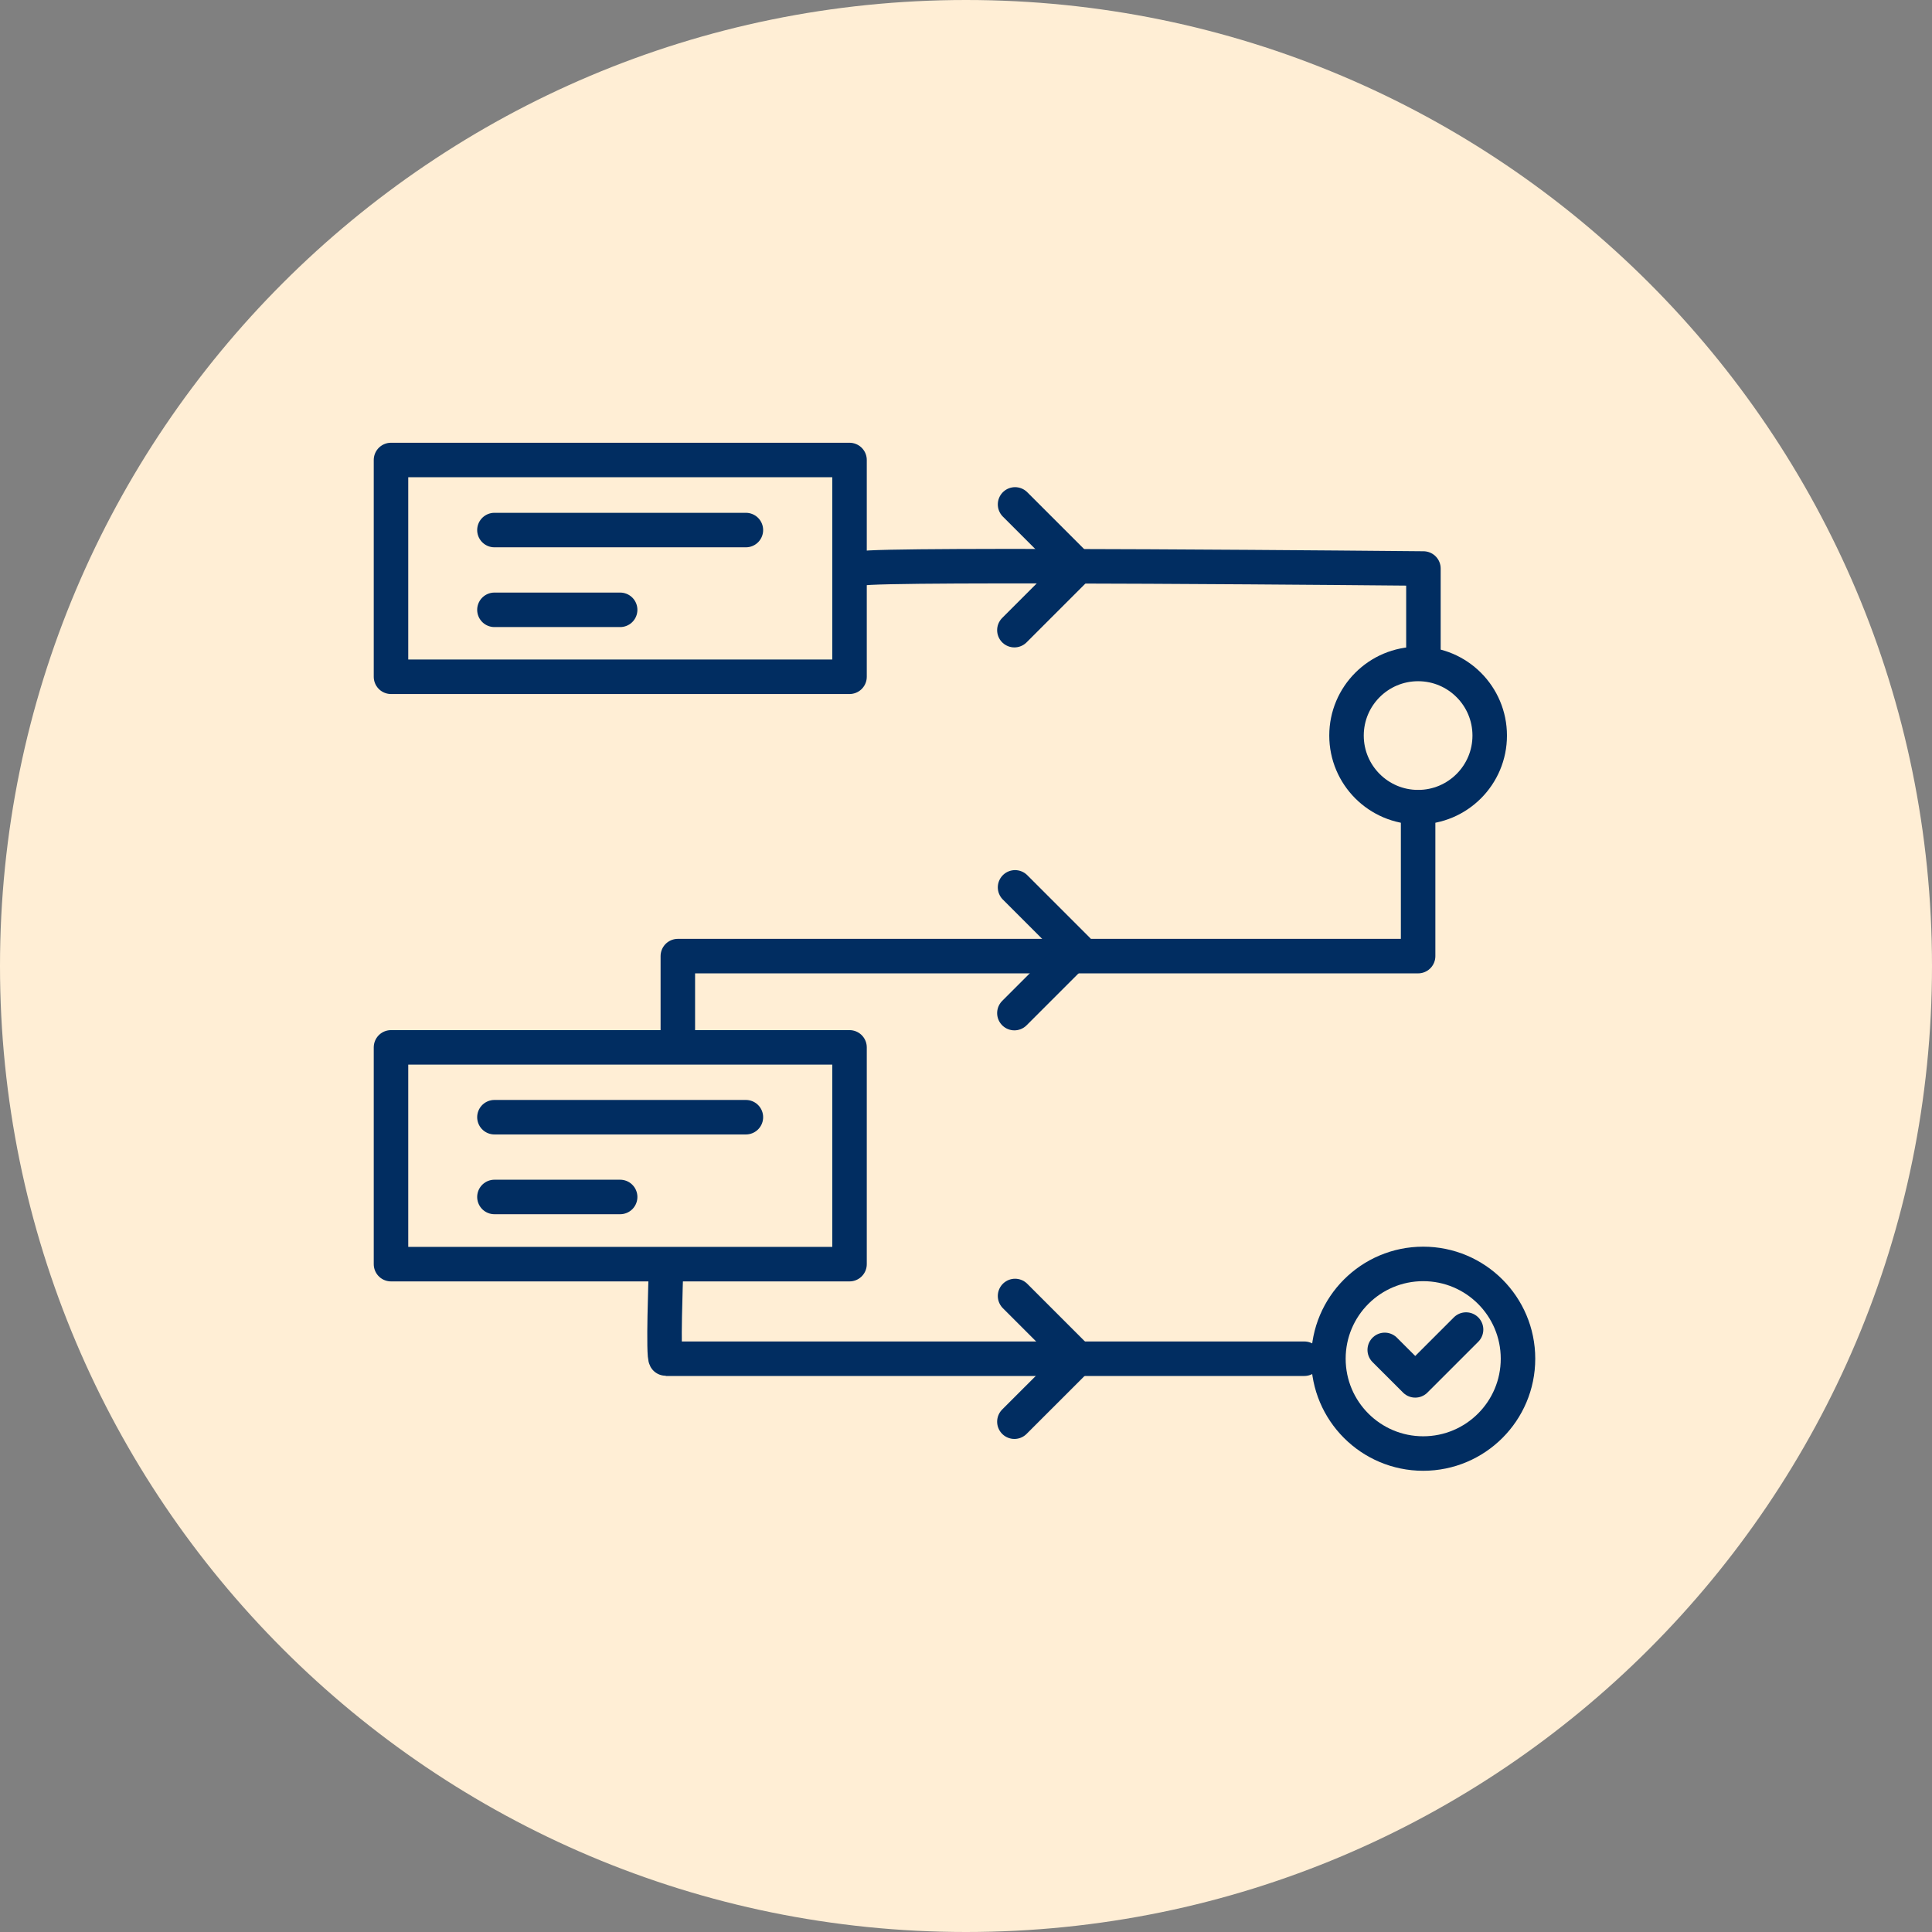
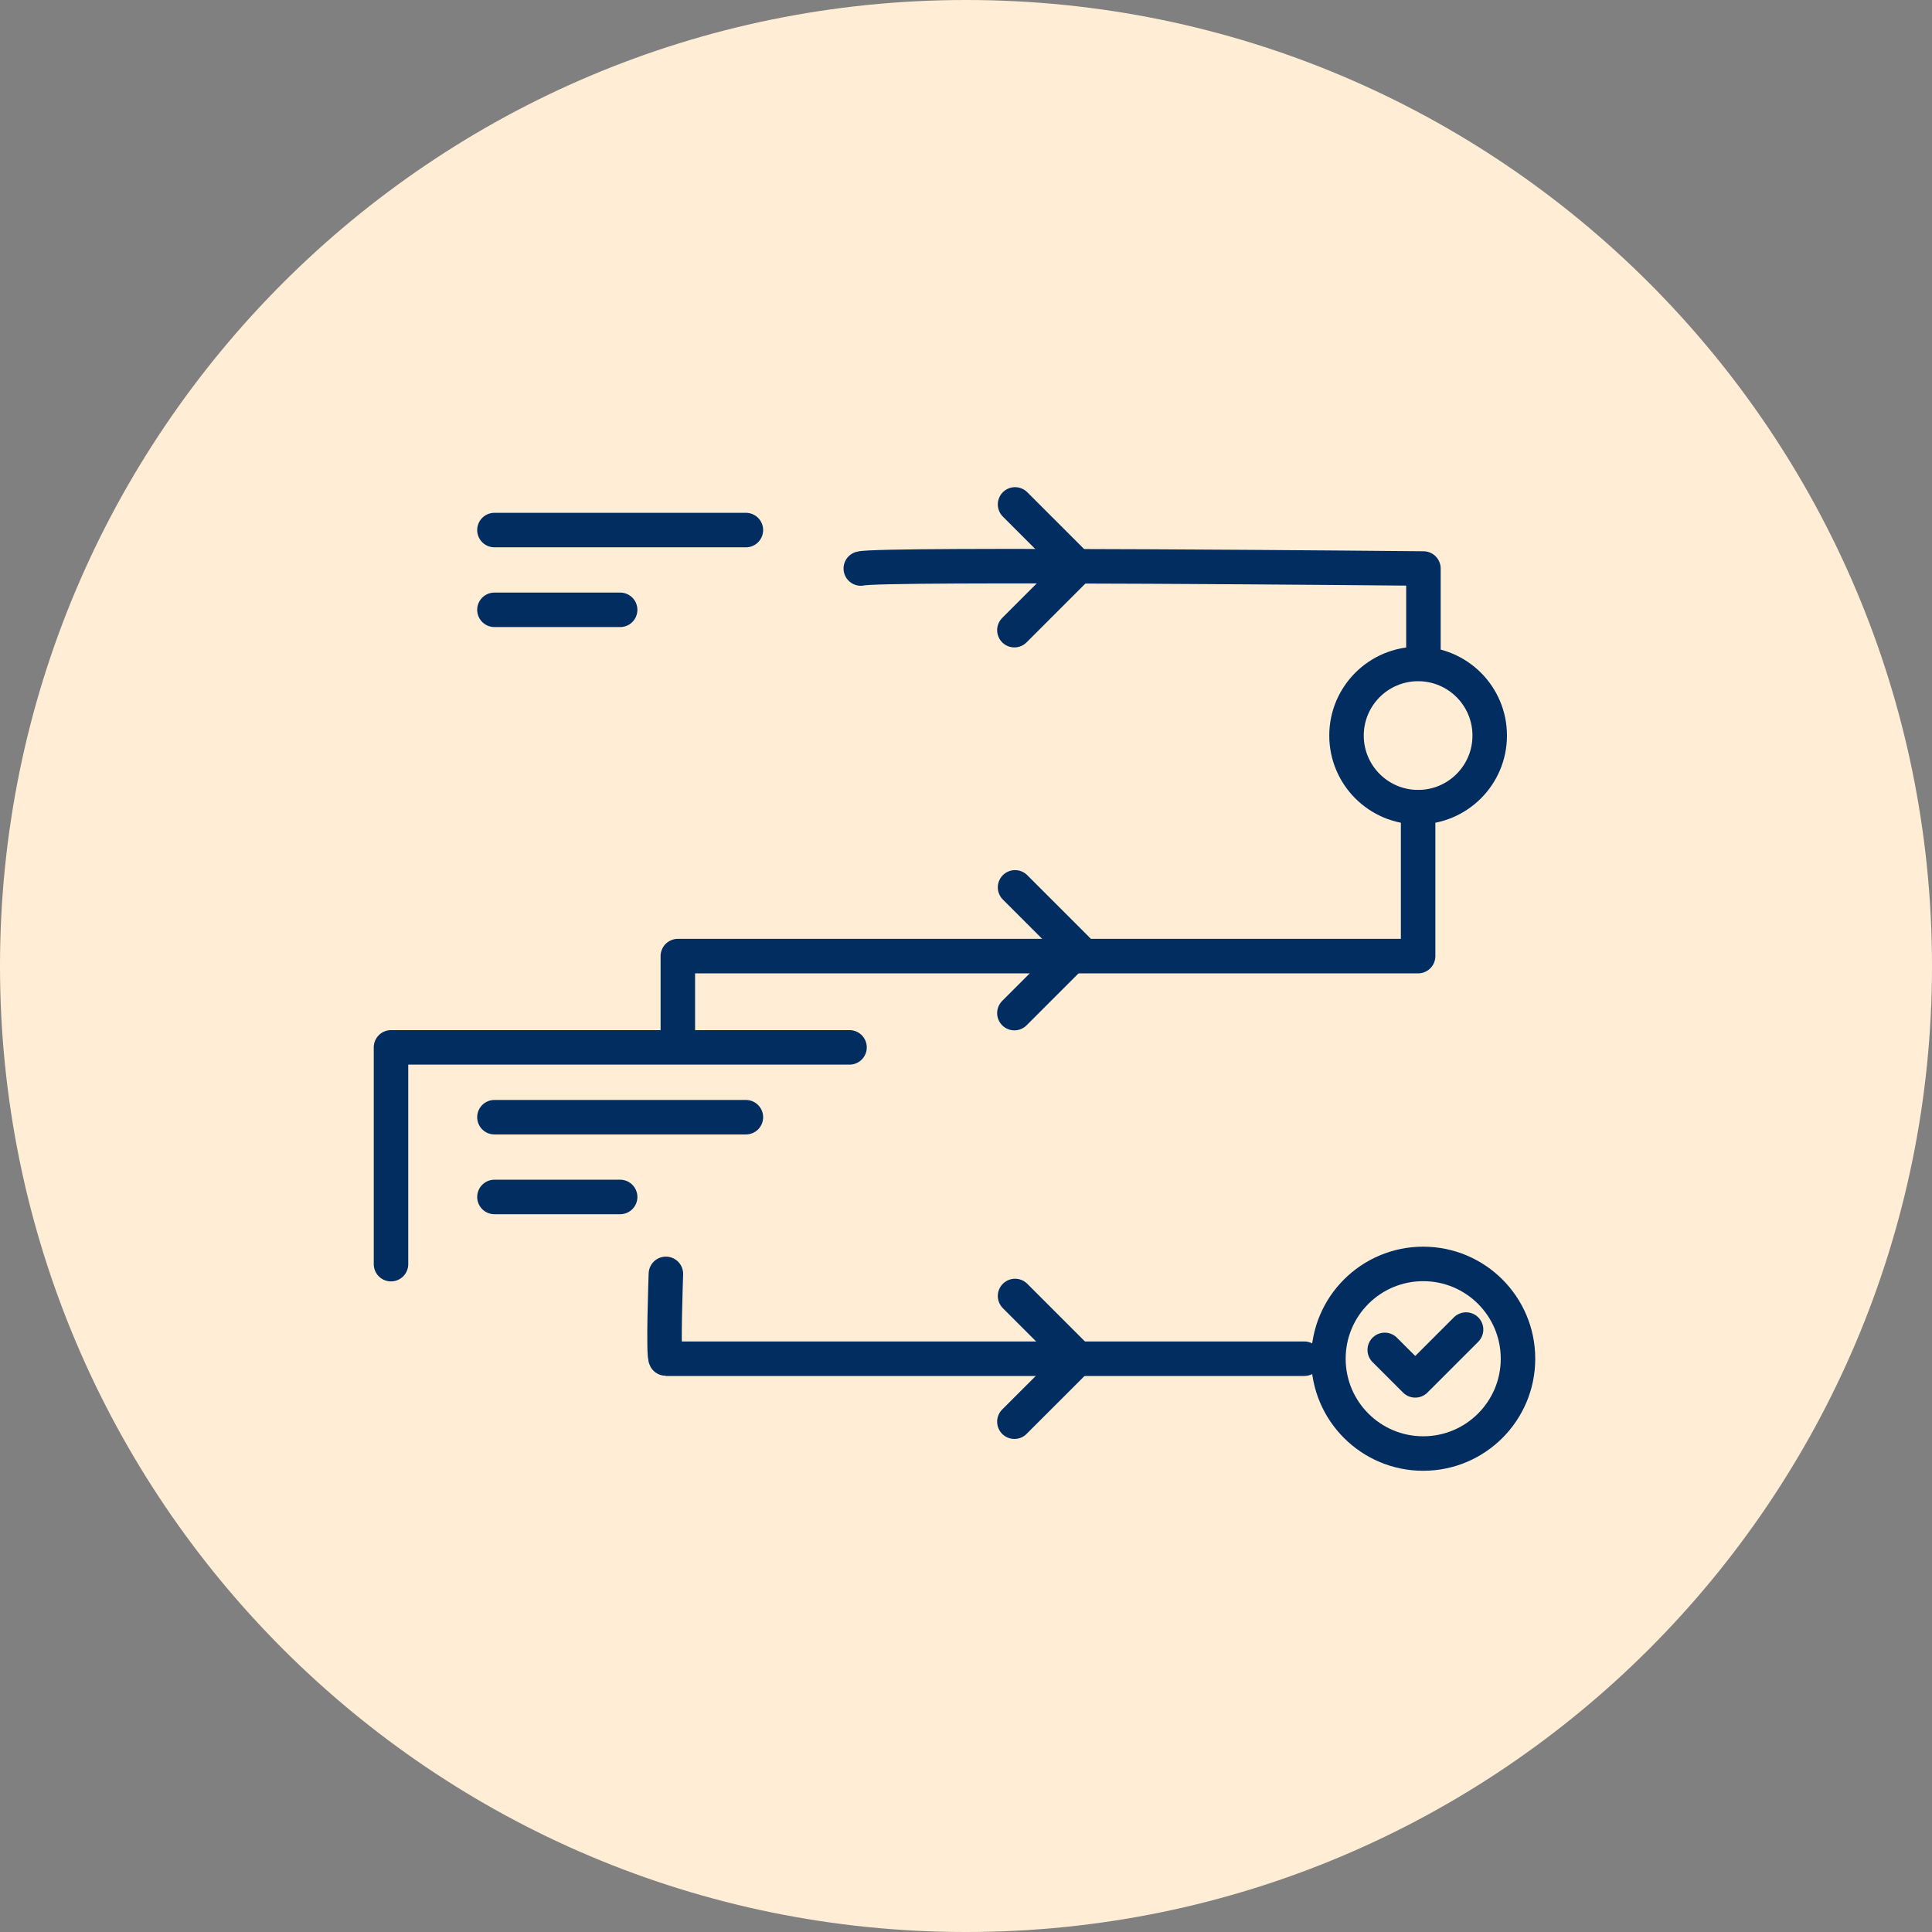
<svg xmlns="http://www.w3.org/2000/svg" width="84" height="84" viewBox="0 0 84 84" fill="none">
  <rect x="0" y="0" width="84" height="84" fill="#808080" stroke="none" />
  <path d="M42 84C65.196 84 84 65.196 84 42C84 18.804 65.196 0 42 0C18.804 0 0 18.804 0 42C0 65.196 18.804 84 42 84Z" fill="#FFEED5" />
-   <path d="M36.936 20H17V29.425H36.936V20Z" stroke="#012D61" stroke-width="1.5" stroke-linecap="round" stroke-linejoin="round" />
-   <path d="M36.936 45.538H17V54.963H36.936V45.538Z" stroke="#012D61" stroke-width="1.5" stroke-linecap="round" stroke-linejoin="round" />
+   <path d="M36.936 45.538H17V54.963V45.538Z" stroke="#012D61" stroke-width="1.5" stroke-linecap="round" stroke-linejoin="round" />
  <path d="M61.657 35.094C63.377 35.094 64.77 33.7 64.77 31.981C64.77 30.262 63.377 28.868 61.657 28.868C59.938 28.868 58.544 30.262 58.544 31.981C58.544 33.7 59.938 35.094 61.657 35.094Z" stroke="#012D61" stroke-width="1.5" stroke-linecap="round" stroke-linejoin="round" />
  <path d="M61.878 63.197C64.155 63.197 66 61.351 66 59.075C66 56.798 64.155 54.953 61.878 54.953C59.602 54.953 57.757 56.798 57.757 59.075C57.757 61.351 59.602 63.197 61.878 63.197Z" stroke="#012D61" stroke-width="1.5" stroke-linecap="round" stroke-linejoin="round" />
  <path d="M60.206 58.691L61.532 60.016L63.742 57.807" stroke="#012D61" stroke-width="1.5" stroke-linecap="round" stroke-linejoin="round" />
  <path d="M37.426 24.718C38.243 24.487 61.888 24.718 61.888 24.718V28.417" stroke="#012D61" stroke-width="1.5" stroke-linecap="round" stroke-linejoin="round" />
  <path d="M61.657 35.103V41.57H29.471V45.24" stroke="#012D61" stroke-width="1.5" stroke-linecap="round" stroke-linejoin="round" />
  <path d="M28.952 55.386C28.952 55.386 28.818 59.075 28.952 59.075H56.709" stroke="#012D61" stroke-width="1.5" stroke-linecap="round" stroke-linejoin="round" />
  <path d="M21.497 23.046H32.43" stroke="#012D61" stroke-width="1.5" stroke-linecap="round" stroke-linejoin="round" />
  <path d="M21.497 26.514H26.963" stroke="#012D61" stroke-width="1.5" stroke-linecap="round" stroke-linejoin="round" />
  <path d="M21.497 48.574H32.43" stroke="#012D61" stroke-width="1.5" stroke-linecap="round" stroke-linejoin="round" />
  <path d="M21.497 52.042H26.963" stroke="#012D61" stroke-width="1.5" stroke-linecap="round" stroke-linejoin="round" />
  <path d="M44.133 21.931L46.852 24.65L44.104 27.398" stroke="#012D61" stroke-width="1.5" stroke-linecap="round" stroke-linejoin="round" />
  <path d="M44.133 56.347L46.852 59.066L44.104 61.813" stroke="#012D61" stroke-width="1.5" stroke-linecap="round" stroke-linejoin="round" />
  <path d="M44.133 38.581L46.852 41.3L44.104 44.048" stroke="#012D61" stroke-width="1.5" stroke-linecap="round" stroke-linejoin="round" />
</svg>